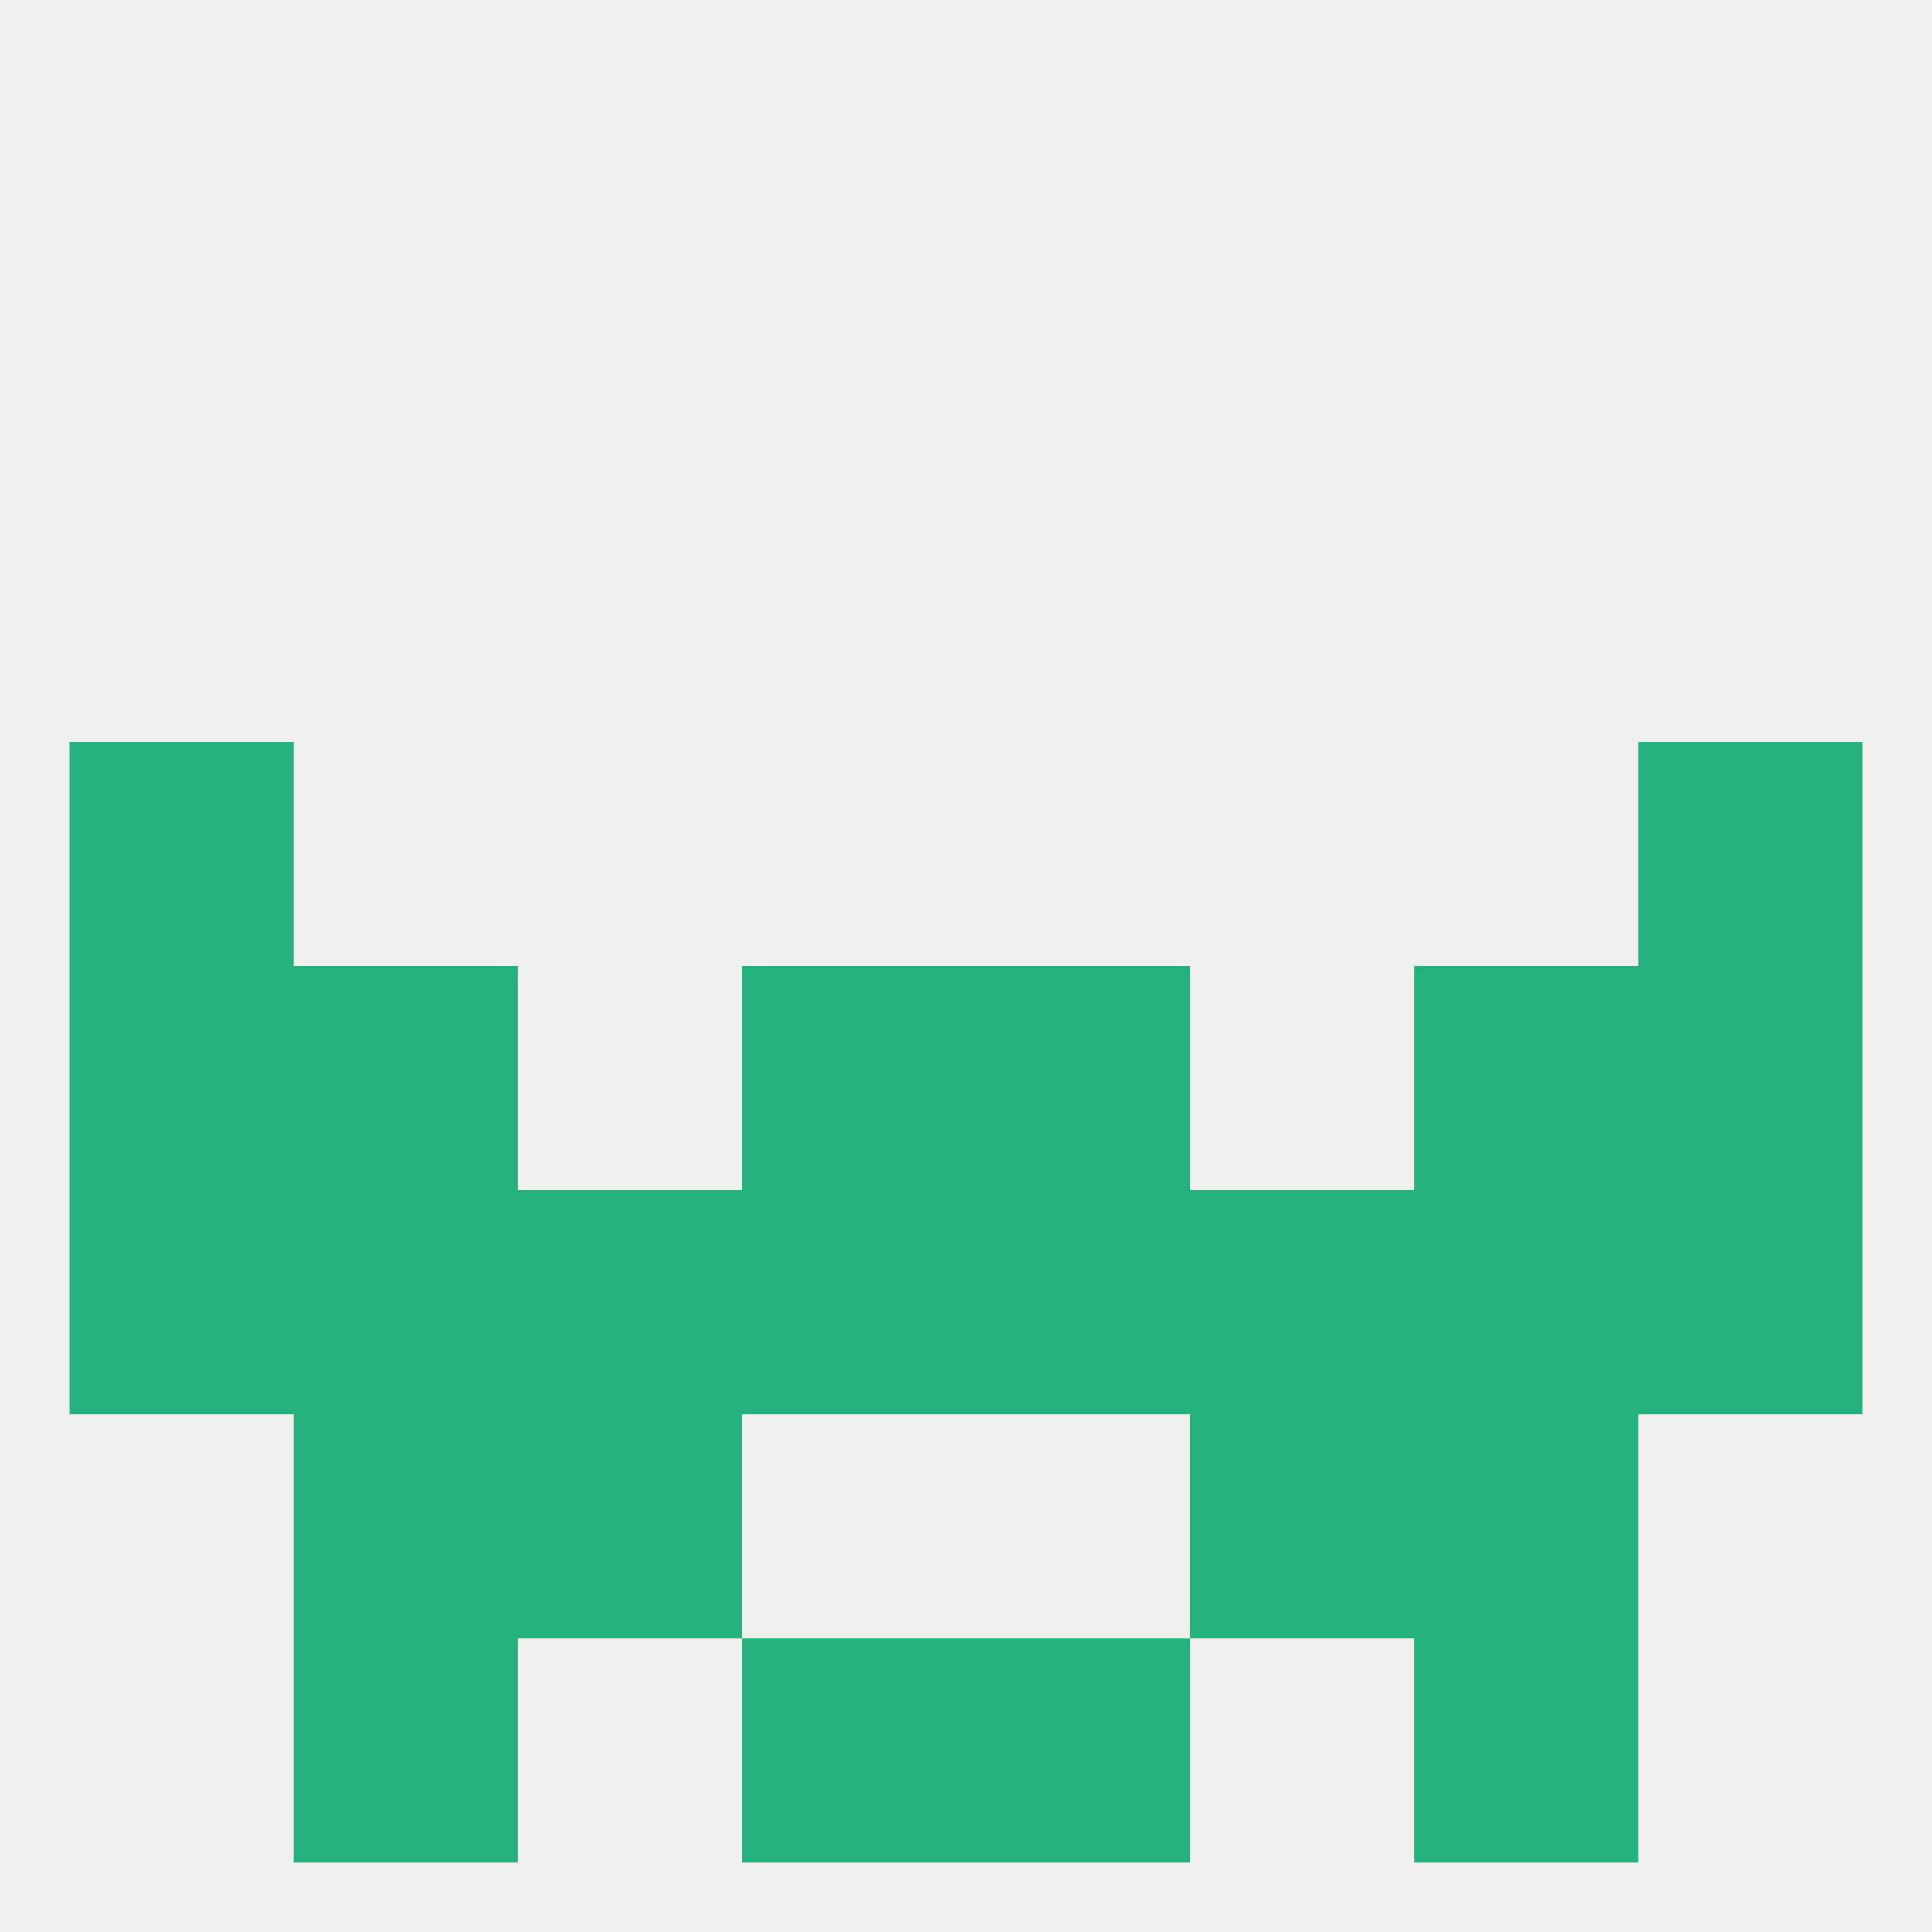
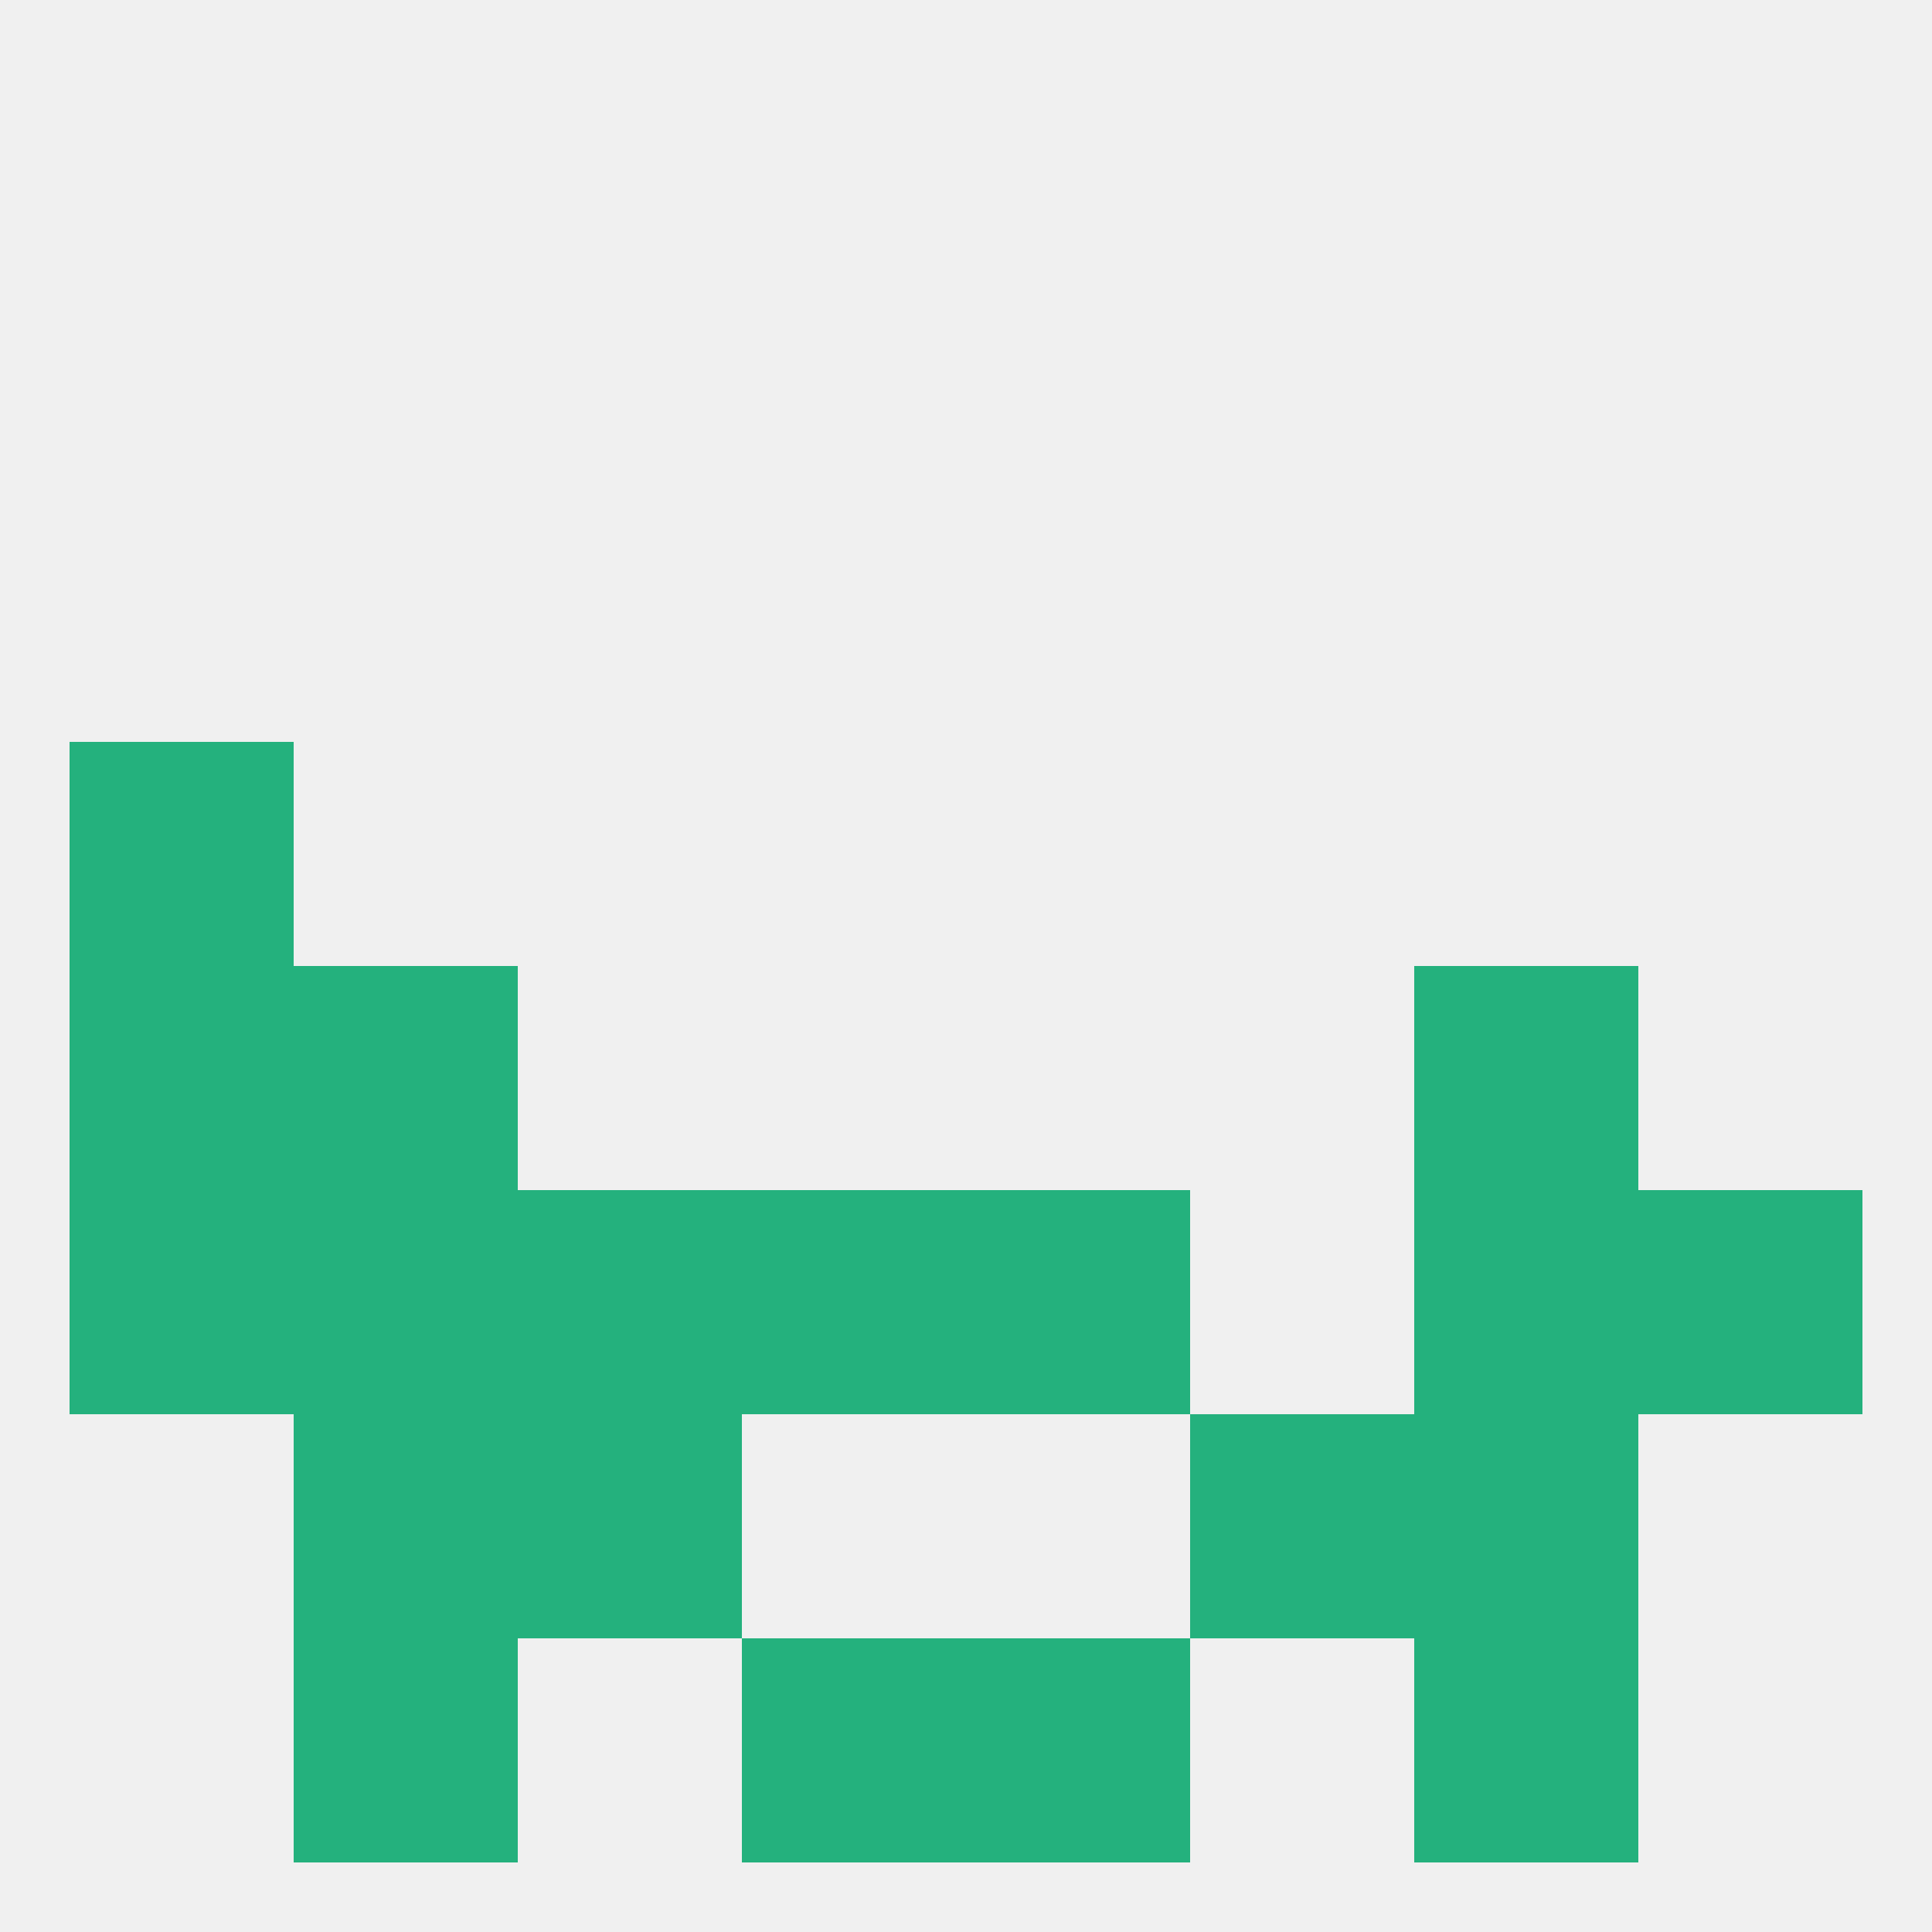
<svg xmlns="http://www.w3.org/2000/svg" version="1.1" baseprofile="full" width="250" height="250" viewBox="0 0 250 250">
  <rect width="100%" height="100%" fill="rgba(240,240,240,255)" />
  <rect x="38" y="125" width="29" height="29" fill="rgba(36,177,125,255)" />
  <rect x="183" y="125" width="29" height="29" fill="rgba(36,177,125,255)" />
  <rect x="9" y="125" width="29" height="29" fill="rgba(36,177,125,255)" />
-   <rect x="212" y="125" width="29" height="29" fill="rgba(36,177,125,255)" />
-   <rect x="96" y="125" width="29" height="29" fill="rgba(36,177,125,255)" />
-   <rect x="125" y="125" width="29" height="29" fill="rgba(36,177,125,255)" />
  <rect x="38" y="154" width="29" height="29" fill="rgba(36,177,125,255)" />
  <rect x="96" y="154" width="29" height="29" fill="rgba(36,177,125,255)" />
  <rect x="67" y="154" width="29" height="29" fill="rgba(36,177,125,255)" />
  <rect x="183" y="154" width="29" height="29" fill="rgba(36,177,125,255)" />
  <rect x="125" y="154" width="29" height="29" fill="rgba(36,177,125,255)" />
  <rect x="9" y="154" width="29" height="29" fill="rgba(36,177,125,255)" />
  <rect x="212" y="154" width="29" height="29" fill="rgba(36,177,125,255)" />
-   <rect x="154" y="154" width="29" height="29" fill="rgba(36,177,125,255)" />
  <rect x="38" y="212" width="29" height="29" fill="rgba(36,177,125,255)" />
  <rect x="183" y="212" width="29" height="29" fill="rgba(36,177,125,255)" />
  <rect x="96" y="212" width="29" height="29" fill="rgba(36,177,125,255)" />
  <rect x="125" y="212" width="29" height="29" fill="rgba(36,177,125,255)" />
  <rect x="38" y="183" width="29" height="29" fill="rgba(36,177,125,255)" />
  <rect x="183" y="183" width="29" height="29" fill="rgba(36,177,125,255)" />
  <rect x="67" y="183" width="29" height="29" fill="rgba(36,177,125,255)" />
  <rect x="154" y="183" width="29" height="29" fill="rgba(36,177,125,255)" />
  <rect x="9" y="96" width="29" height="29" fill="rgba(36,177,125,255)" />
-   <rect x="212" y="96" width="29" height="29" fill="rgba(36,177,125,255)" />
</svg>